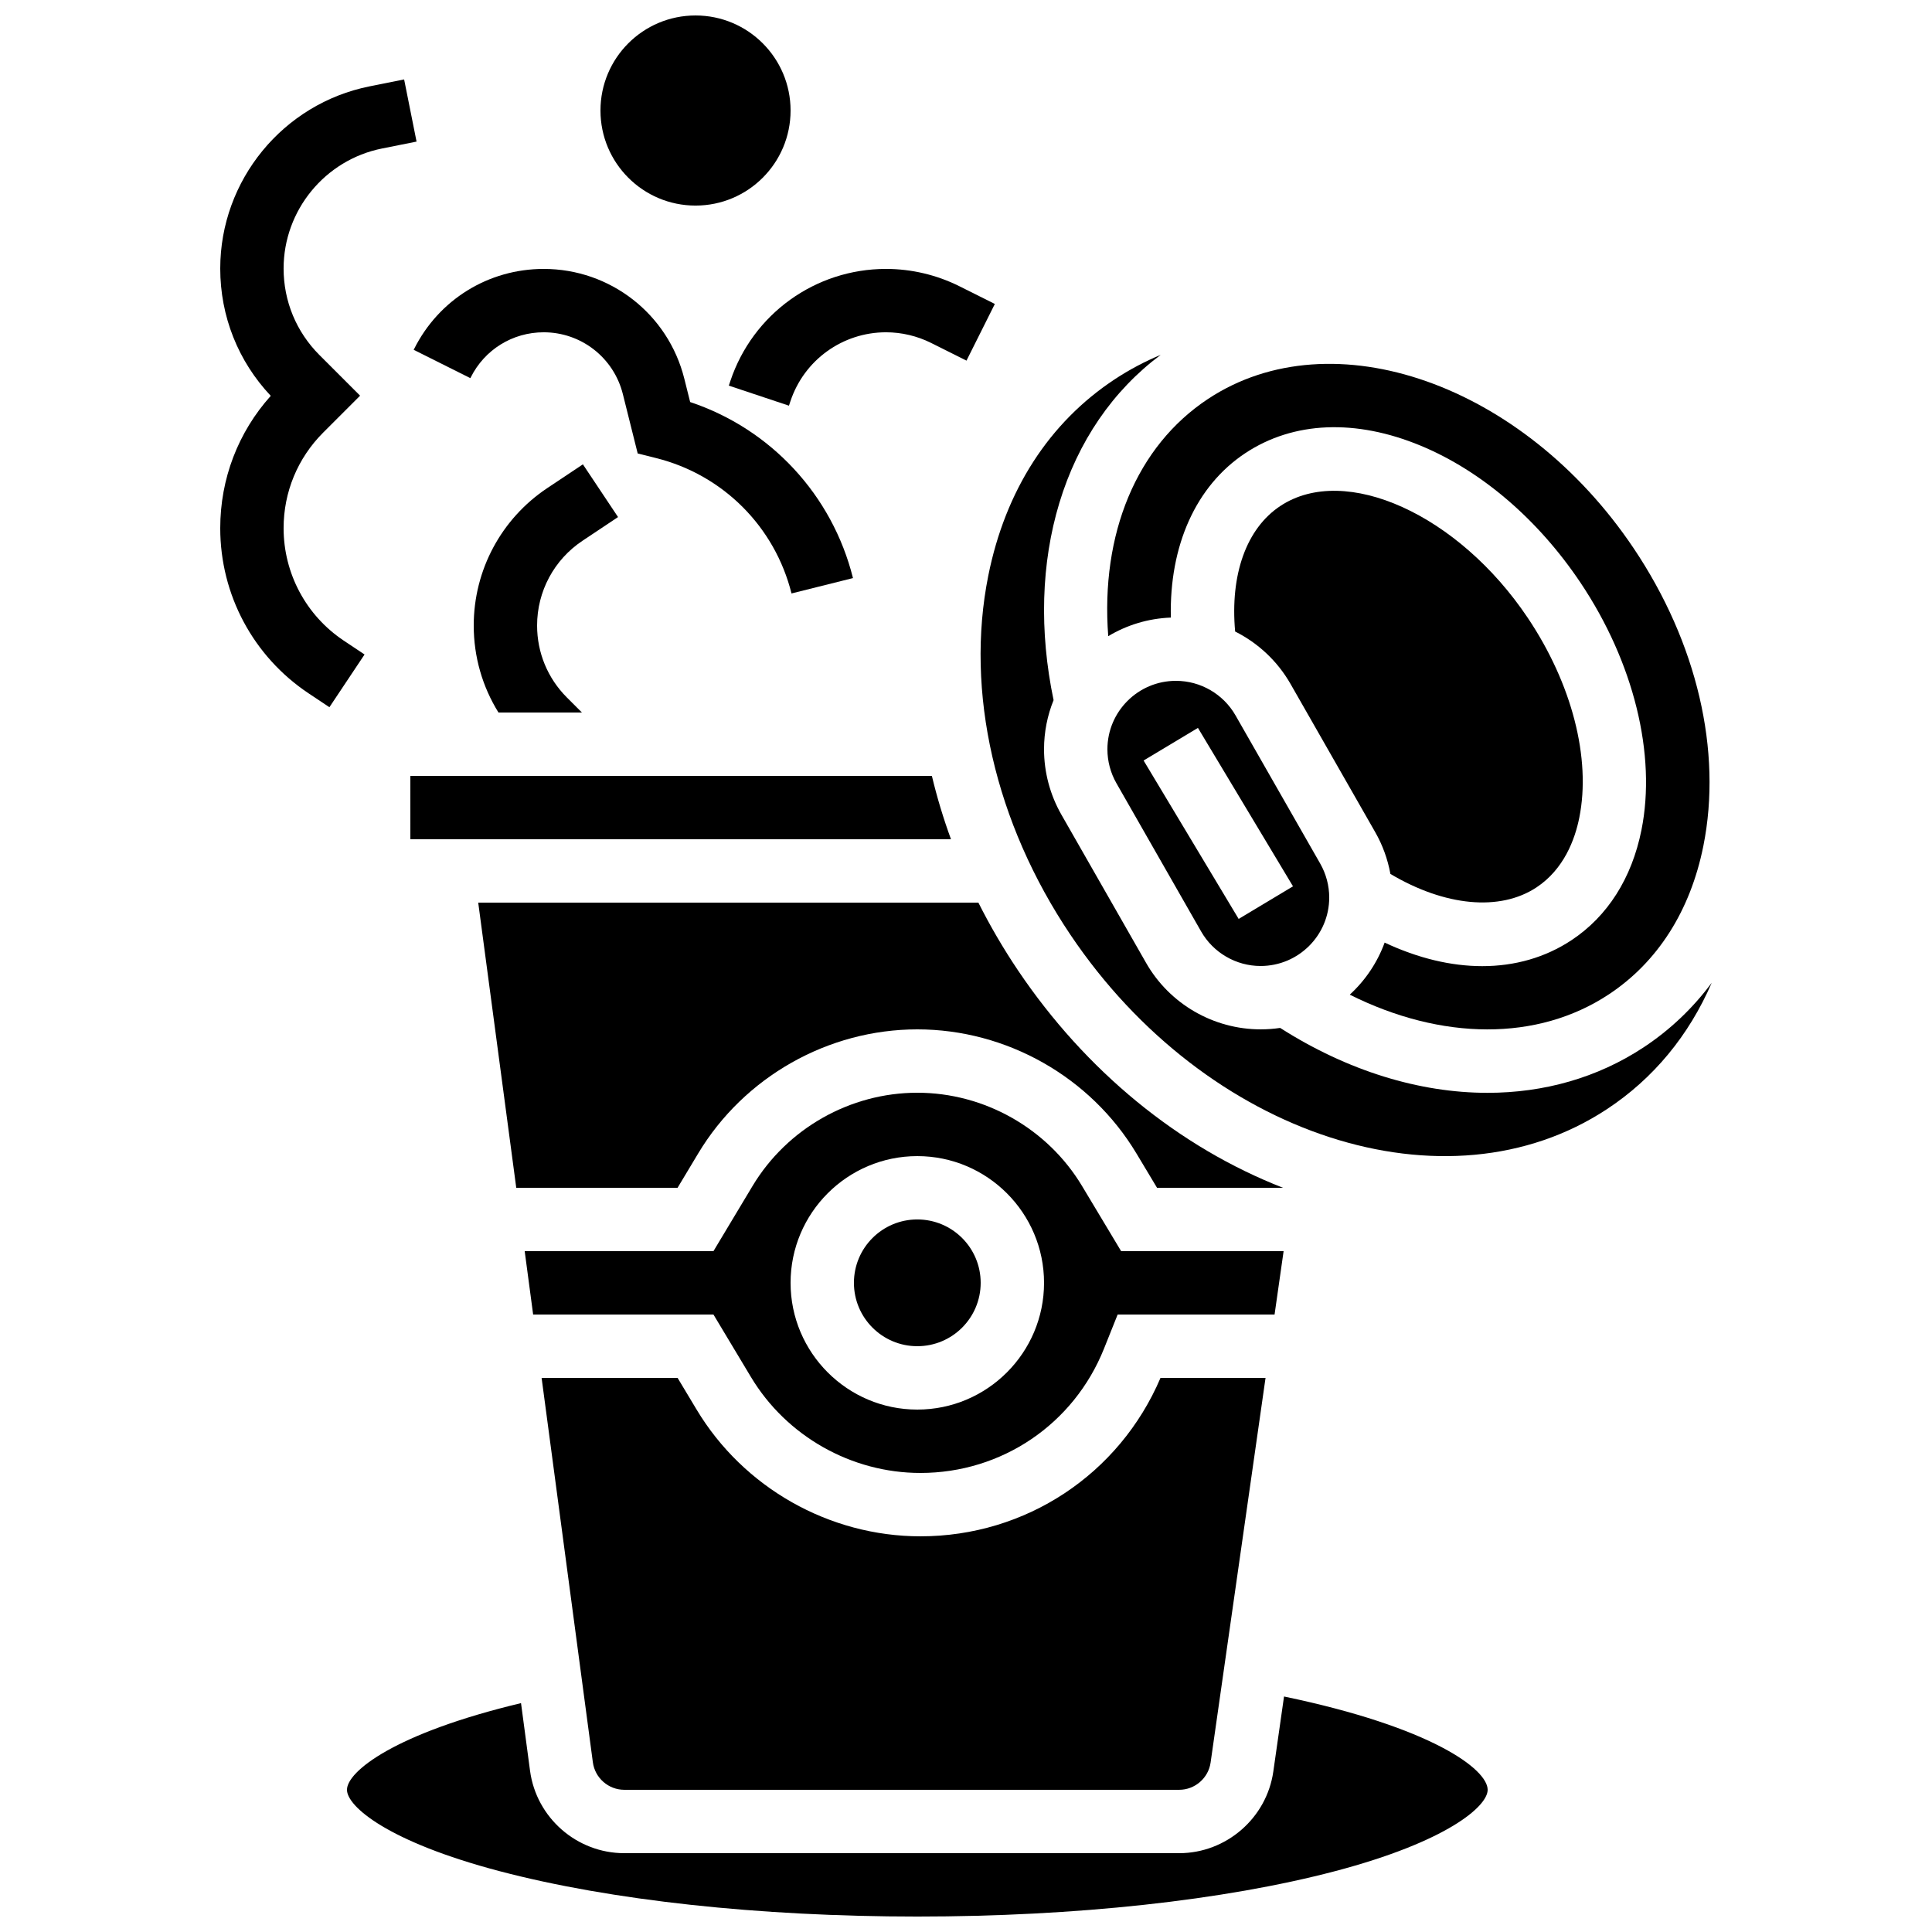
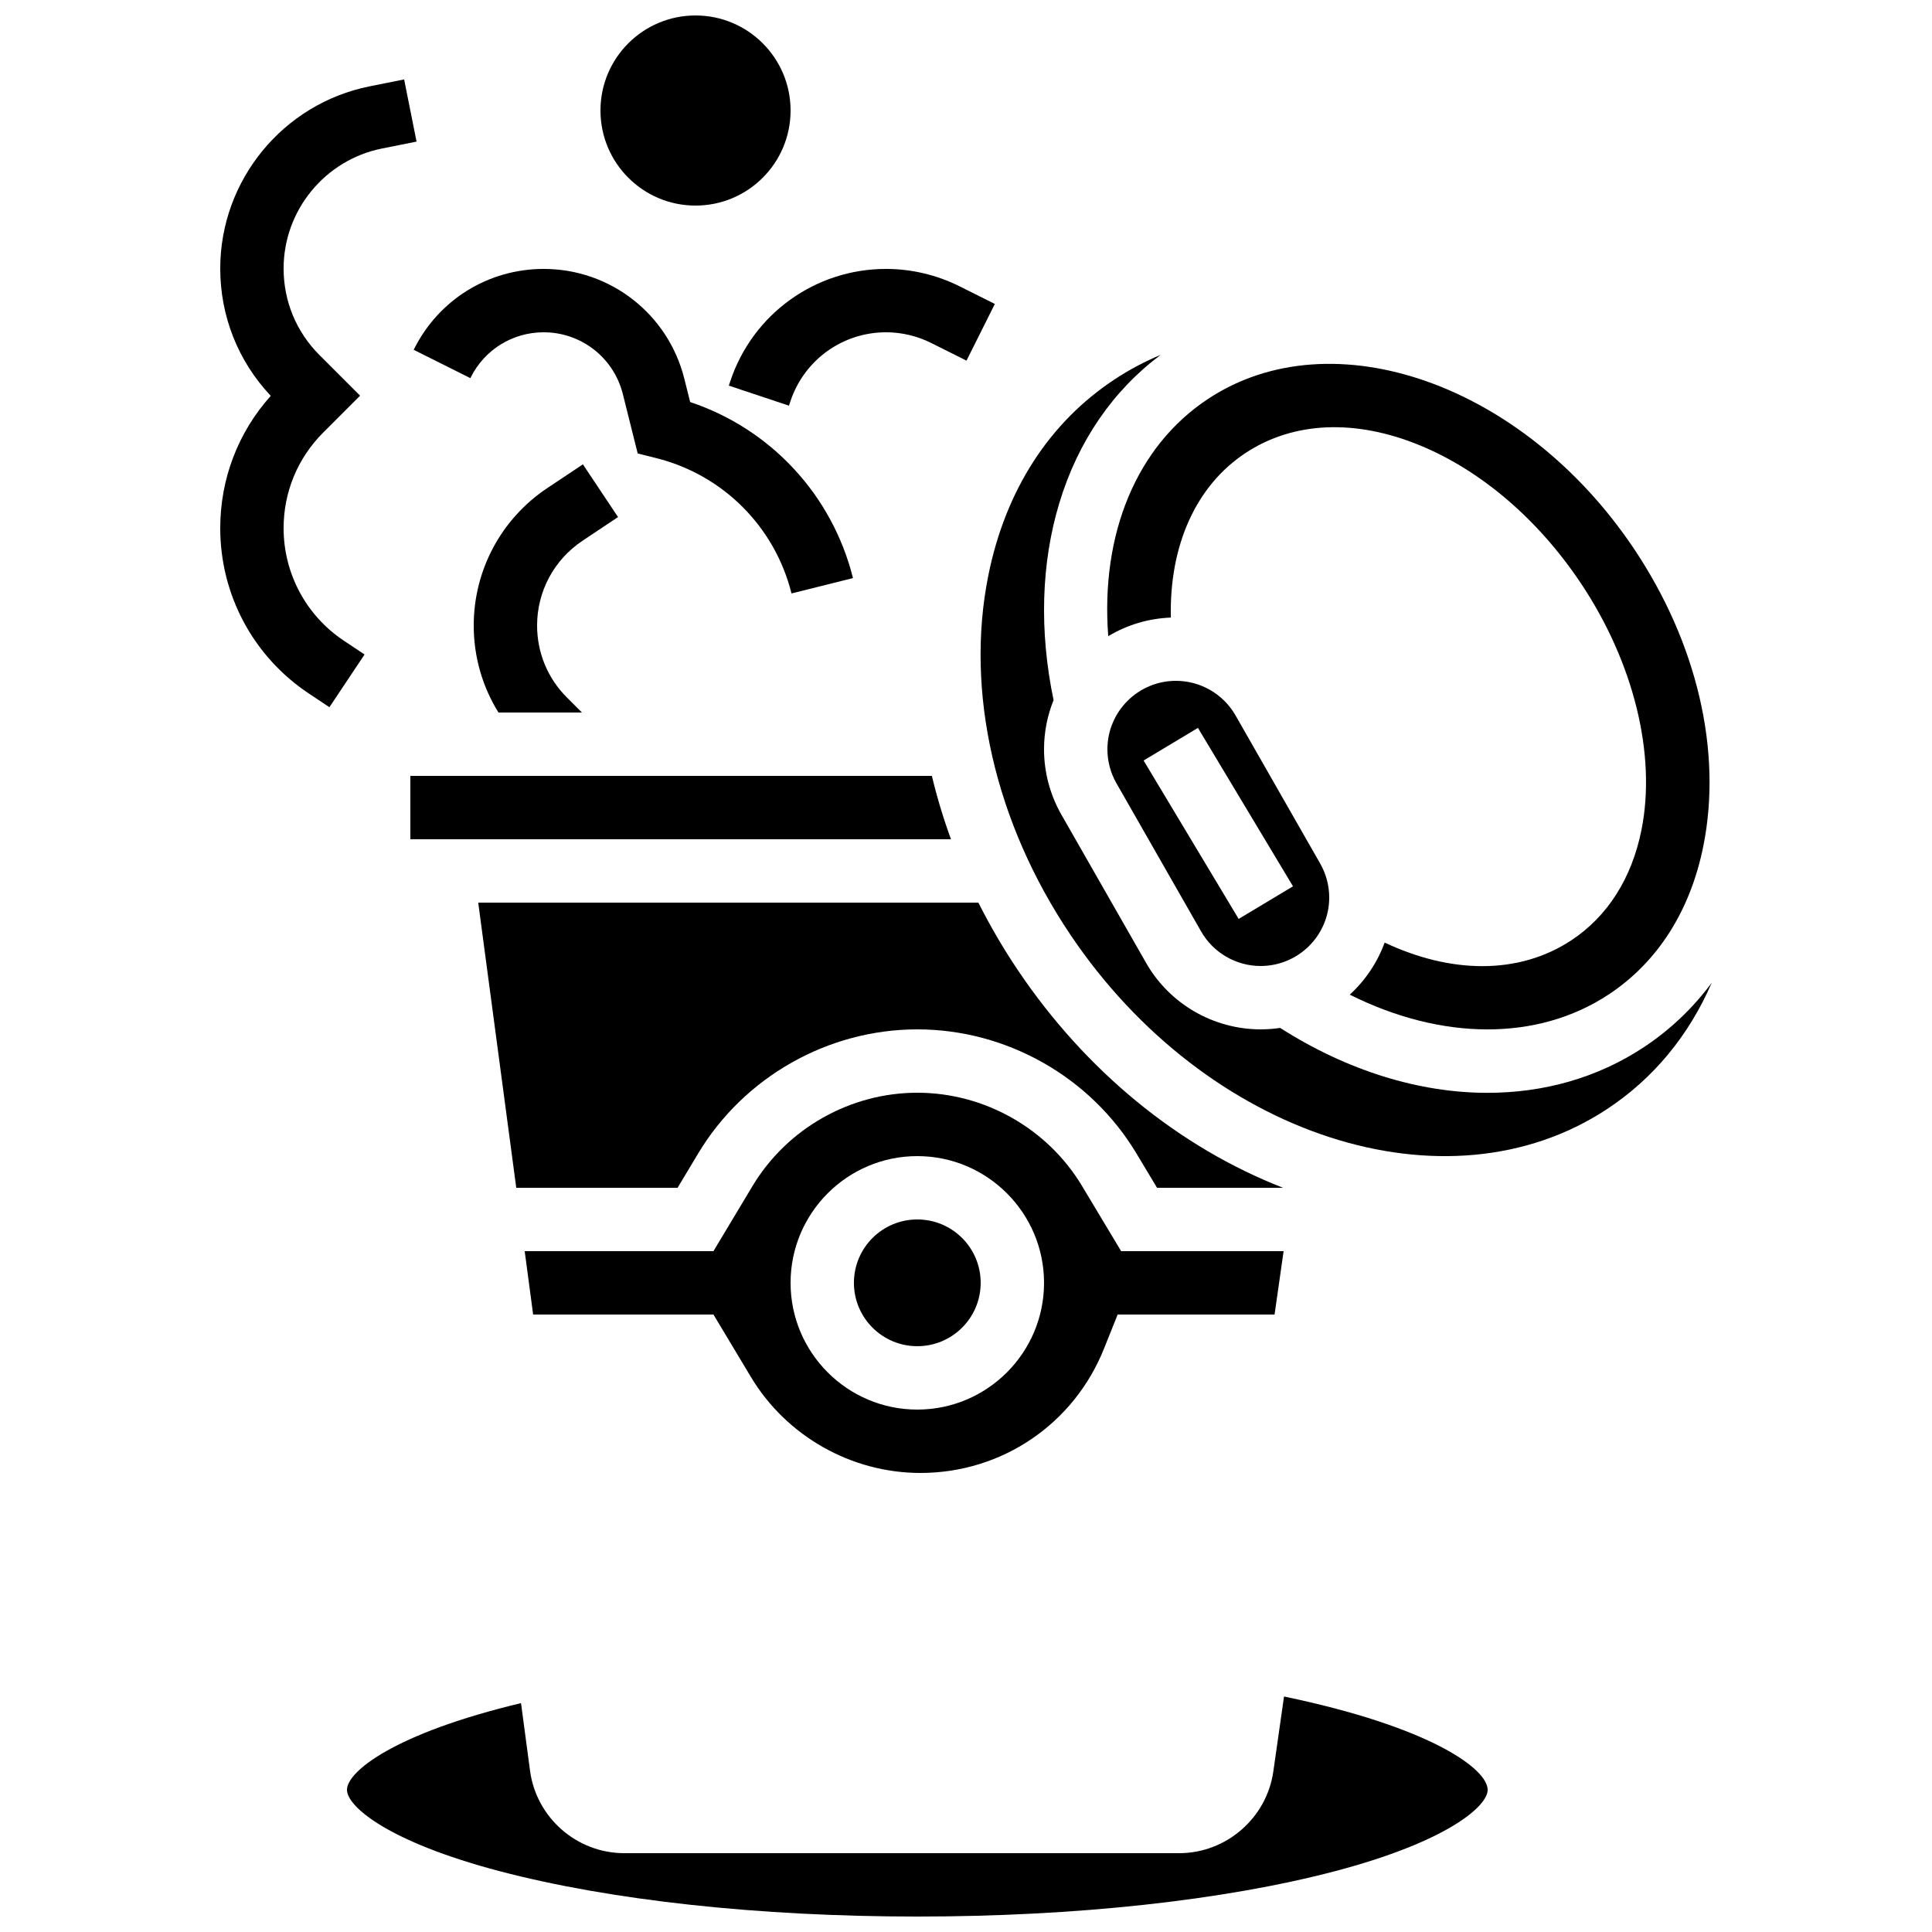
<svg xmlns="http://www.w3.org/2000/svg" width="800px" height="800px" version="1.1" viewBox="144 144 512 512">
  <defs>
    <clipPath id="b">
      <path d="m235 593h304v58.902h-304z" />
    </clipPath>
    <clipPath id="a">
      <path d="m303 148.09h51v50.906h-51z" />
    </clipPath>
  </defs>
  <path d="m298.35 287.32 9.438-6.293-9.316-13.973-9.438 6.293c-12.203 8.137-19.492 21.754-19.492 36.422 0 8.273 2.293 16.191 6.555 23.051h22.113l-3.973-3.973c-5.094-5.098-7.902-11.871-7.902-19.078 0-9.043 4.492-17.434 12.016-22.449z" />
  <path d="m403.89 483.96c0 9.277-7.519 16.797-16.793 16.797-9.277 0-16.797-7.519-16.797-16.797 0-9.273 7.519-16.793 16.797-16.793 9.273 0 16.793 7.519 16.793 16.793" />
-   <path d="m387.93 551.14c-24.16 0-46.895-12.871-59.324-33.59l-5.039-8.395h-36.035l13.582 101.87c0.555 4.156 4.133 7.289 8.324 7.289h147.07c4.152 0 7.727-3.098 8.312-7.207l14.562-101.95h-27.836c-10.91 25.562-35.703 41.984-63.613 41.984z" />
  <path d="m484.17 475.57h-43.055l-10.355-17.258c-9.148-15.254-25.883-24.727-43.664-24.727-17.785 0-34.516 9.473-43.668 24.723l-10.355 17.262h-50.023l2.238 16.793h47.785l9.93 16.551c9.41 15.688 26.625 25.434 44.922 25.434 21.547 0 40.641-12.926 48.645-32.934l3.621-9.051h41.586zm-97.074 41.984c-18.52 0-33.586-15.066-33.586-33.586s15.066-33.586 33.586-33.586c18.52 0 33.586 15.066 33.586 33.586s-15.066 33.586-33.586 33.586z" />
  <path d="m455.66 324.43h-0.043c-10.004 0-18.141 8.137-18.141 18.141 0 3.152 0.828 6.266 2.391 9l22.449 39.285c3.223 5.637 9.258 9.141 15.754 9.141 10.047 0 18.188-8.137 18.188-18.141 0-3.152-0.828-6.266-2.391-9l-22.449-39.285c-3.231-5.637-9.266-9.141-15.758-9.141zm16.598 63.098-25.191-41.984 14.402-8.641 25.191 41.984z" />
-   <path d="m437.7 312.59c4.887-2.93 10.543-4.695 16.586-4.926-0.426-19.047 6.617-34.898 19.762-43.594 12.719-8.41 29.215-9.105 46.453-1.957 16.09 6.672 31.129 19.562 42.34 36.293 14.125 21.078 20.168 45.59 16.16 65.57-2.562 12.766-8.977 22.863-18.555 29.195-6.949 4.594-15.016 6.867-23.633 6.867-8.273 0-17.062-2.102-25.867-6.242-1.941 5.32-5.144 10.039-9.242 13.801 24.367 12.176 49.773 12.391 68.613-0.051 12.969-8.559 21.645-22.172 25.094-39.367 5.043-25.137-1.688-53.887-18.473-78.879-29.254-43.566-79.836-61.332-112.77-39.598-19.008 12.547-28.535 35.832-26.473 62.887z" />
-   <path d="m512.47 375.6c14.422 8.566 29.016 9.984 38.711 3.57 7.281-4.816 10.195-12.715 11.352-18.492 3.148-15.691-1.953-35.473-13.645-52.918-18.387-27.438-48.422-41.027-65.578-29.676-9.027 5.969-13.355 18.223-11.984 33.277 6.051 3.039 11.203 7.816 14.668 13.875l22.449 39.289c1.973 3.441 3.32 7.195 4.027 11.074z" />
+   <path d="m437.7 312.59c4.887-2.93 10.543-4.695 16.586-4.926-0.426-19.047 6.617-34.898 19.762-43.594 12.719-8.41 29.215-9.105 46.453-1.957 16.09 6.672 31.129 19.562 42.34 36.293 14.125 21.078 20.168 45.59 16.16 65.57-2.562 12.766-8.977 22.863-18.555 29.195-6.949 4.594-15.016 6.867-23.633 6.867-8.273 0-17.062-2.102-25.867-6.242-1.941 5.32-5.144 10.039-9.242 13.801 24.367 12.176 49.773 12.391 68.613-0.051 12.969-8.559 21.645-22.172 25.094-39.367 5.043-25.137-1.688-53.887-18.473-78.879-29.254-43.566-79.836-61.332-112.77-39.598-19.008 12.547-28.535 35.832-26.473 62.887" />
  <path d="m579.57 421.56c-12.215 8.062-26.43 12.051-41.371 12.051-17.996 0-37.047-5.793-54.949-17.203-1.68 0.25-3.391 0.383-5.141 0.383-12.551 0-24.172-6.746-30.375-17.602l-22.449-39.289c-3.012-5.269-4.606-11.262-4.606-17.332 0-4.606 0.902-9 2.531-13.027-3.824-18.277-3.309-36.293 1.535-52.277 4.941-16.309 14.191-29.781 26.848-39.223-4.203 1.754-8.266 3.898-12.148 6.453-17.406 11.461-29.004 29.457-33.535 52.039-6.176 30.773 1.773 65.488 21.801 95.246 35.941 53.398 99.707 74.109 142.14 46.16 12.328-8.117 21.723-19.523 27.777-33.5-4.977 6.711-11.016 12.473-18.059 17.121z" />
  <g clip-path="url(#b)">
    <path d="m484.28 593.59-2.84 19.891c-1.762 12.332-12.484 21.629-24.938 21.629h-147.07c-12.574 0-23.309-9.398-24.969-21.859l-2.387-17.906c-33.41 7.973-46.125 18.094-46.125 22.973 0 4.387 10.777 13.754 40.469 21.566 29.453 7.75 68.758 12.02 110.68 12.02 41.914 0 81.219-4.269 110.68-12.02 29.688-7.812 40.465-17.18 40.465-21.566 0-5.461-14.832-16.586-53.961-24.727z" />
  </g>
  <path d="m413.78 401.16c-3.918-5.824-7.414-11.828-10.496-17.953l-132.55-0.004 10.078 75.57h42.754l5.465-9.105c12.164-20.277 34.414-32.875 58.066-32.875 23.648 0 45.898 12.598 58.066 32.875l5.465 9.109h33.395c-27.578-10.738-52.285-30.941-70.242-57.617z" />
  <path d="m252.75 366.41h143.27c-2.027-5.551-3.719-11.16-5.062-16.793h-138.21z" />
  <path d="m235.11 313.78c-9.988-6.664-15.953-17.805-15.953-29.812 0-9.566 3.727-18.566 10.492-25.332l9.777-9.777-10.773-10.773c-6.125-6.125-9.496-14.27-9.496-22.93 0-15.406 10.965-28.777 26.07-31.801l9.164-1.832-3.293-16.469-9.164 1.832c-22.93 4.586-39.57 24.887-39.57 48.27 0 12.652 4.742 24.578 13.387 33.746-8.656 9.656-13.387 22-13.387 35.07 0 17.633 8.758 34 23.43 43.781l5.5 3.664 9.316-13.973z" />
  <g clip-path="url(#a)">
    <path d="m353.51 173.29c0 13.91-11.277 25.191-25.191 25.191-13.91 0-25.188-11.281-25.188-25.191 0-13.914 11.277-25.191 25.188-25.191 13.914 0 25.191 11.277 25.191 25.191" />
  </g>
  <path d="m253.63 236.7 15.02 7.512 0.102-0.203c3.688-7.371 11.094-11.949 19.336-11.949 9.938 0 18.562 6.734 20.973 16.375l3.934 15.738 4.887 1.223c17.703 4.426 31.449 18.172 35.875 35.875l16.293-4.074c-5.516-22.059-21.824-39.535-43.152-46.652l-1.547-6.184c-4.281-17.133-19.605-29.094-37.262-29.094-14.645 0-27.809 8.137-34.355 21.234z" />
  <path d="m337.54 245.01-0.395 1.188 15.934 5.312 0.395-1.188c3.637-10.922 13.82-18.262 25.332-18.262 4.125 0 8.254 0.977 11.941 2.82l9.383 4.691 7.512-15.02-9.383-4.691c-6.008-3.008-12.734-4.594-19.453-4.594-18.754 0-35.336 11.953-41.266 29.742z" />
</svg>